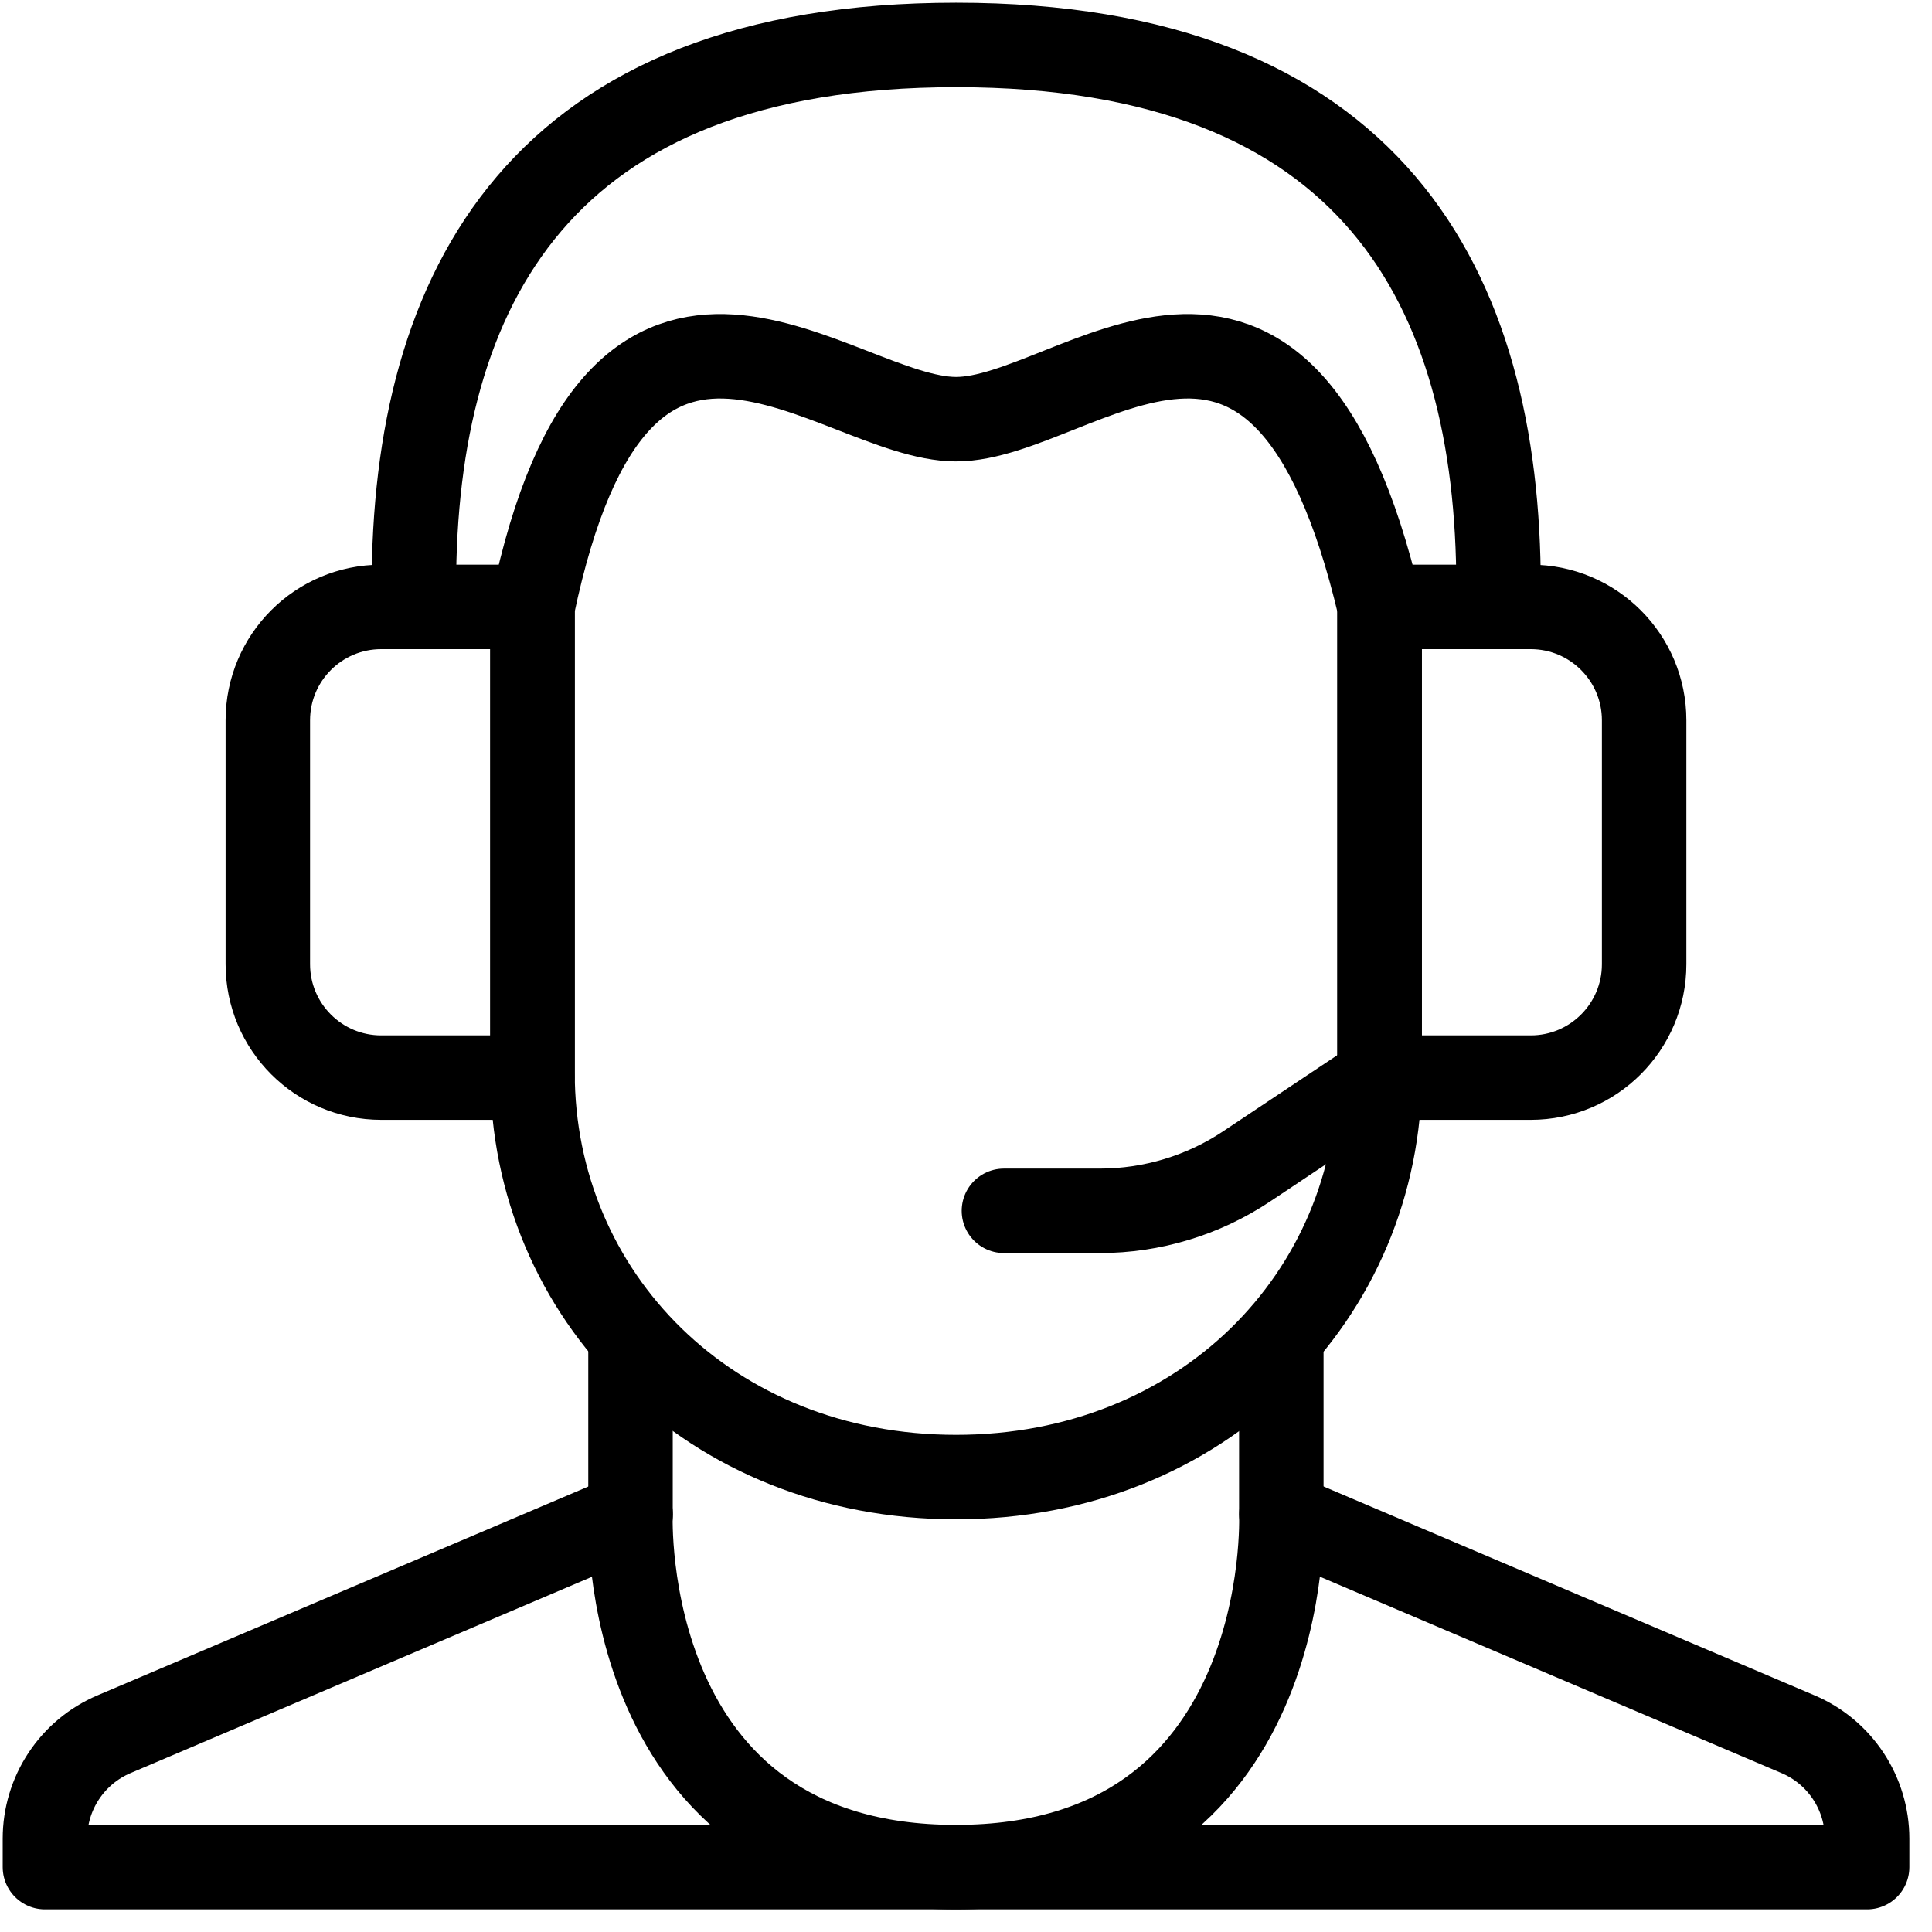
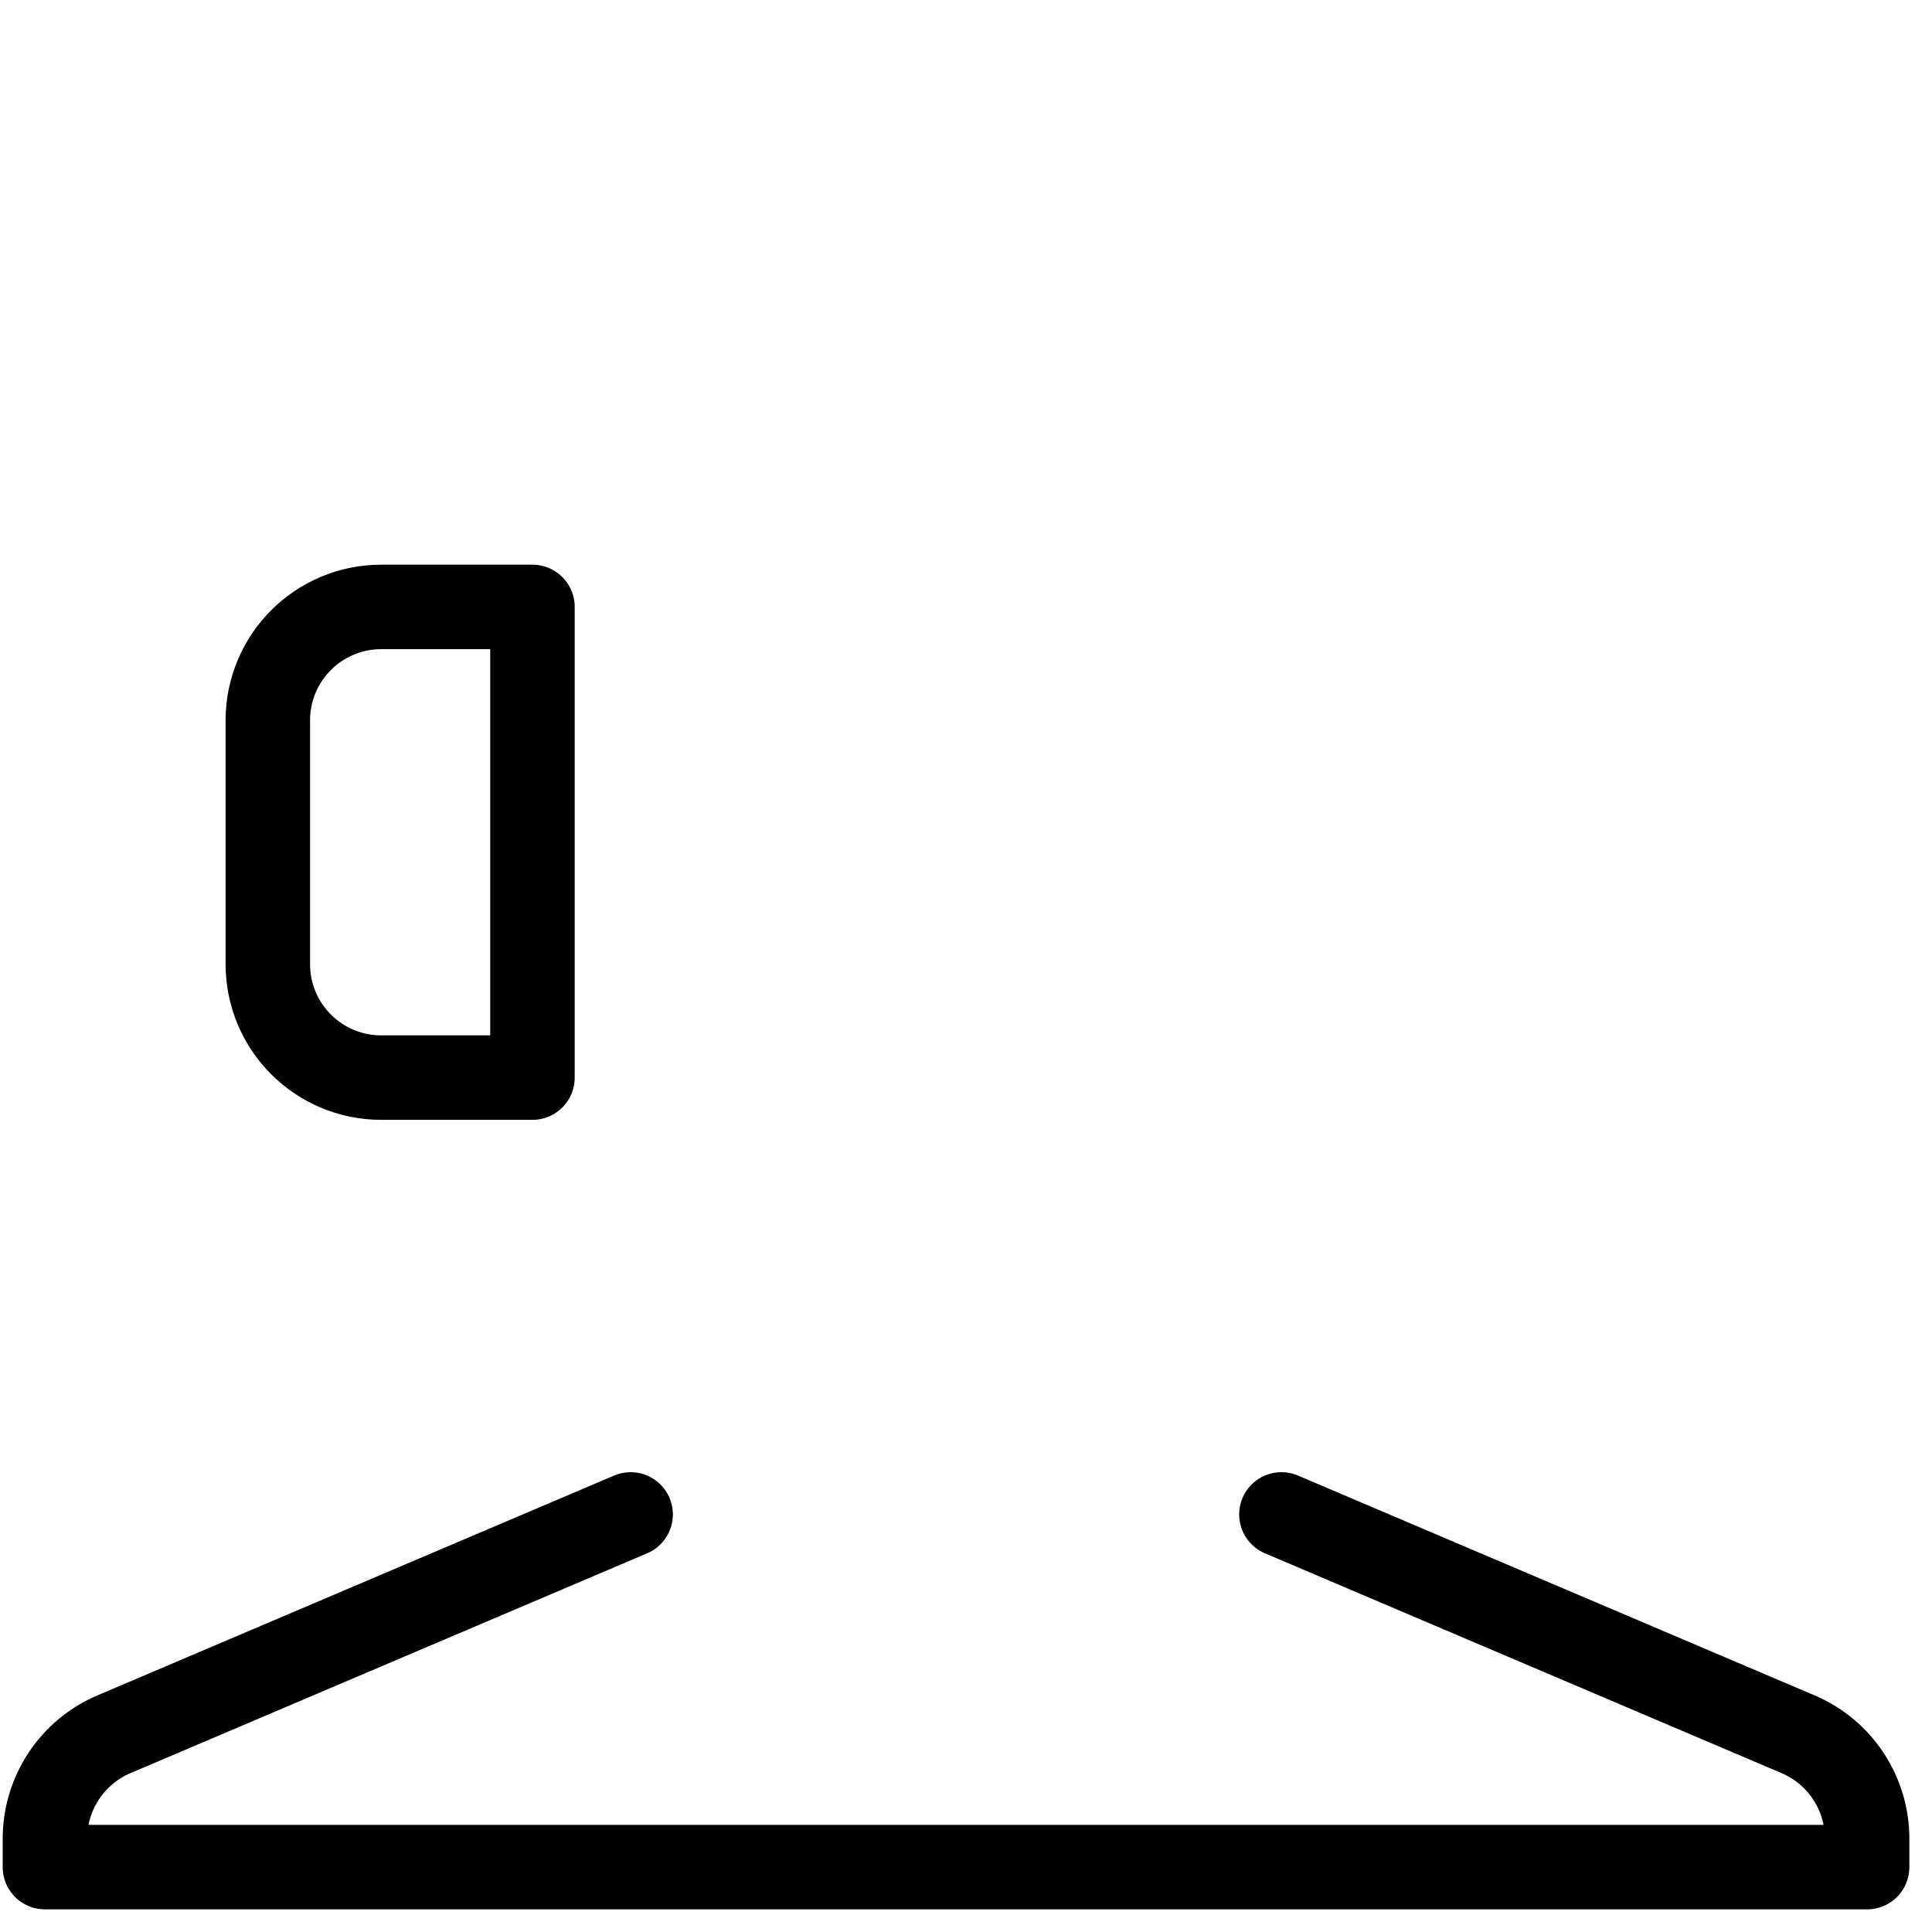
<svg xmlns="http://www.w3.org/2000/svg" width="43" height="43" viewBox="0 0 43 43" fill="none">
-   <path d="M14.033 29.753V33.706C14.033 33.706 13.717 41.556 21.275 41.556C28.834 41.556 28.518 33.706 28.518 33.706V29.753" stroke="black" stroke-width="1.88" stroke-miterlimit="10" stroke-linecap="round" stroke-linejoin="round" />
  <path d="M28.52 33.706L40.02 38.599C40.475 38.792 40.864 39.116 41.137 39.529C41.41 39.942 41.556 40.426 41.556 40.921L41.556 41.556H1L1 40.921C1 40.426 1.146 39.942 1.419 39.529C1.692 39.116 2.081 38.792 2.536 38.599L14.036 33.706" stroke="black" stroke-width="1.88" stroke-miterlimit="10" stroke-linecap="round" stroke-linejoin="round" />
-   <path d="M21.279 32.875C15.805 32.875 11.852 28.844 11.852 23.872V13.508C13.791 4.225 18.577 9.33 21.279 9.33C23.981 9.33 28.521 4.225 30.707 13.508V23.872C30.707 28.844 26.753 32.875 21.279 32.875Z" stroke="black" stroke-width="1.88" stroke-miterlimit="10" stroke-linecap="round" stroke-linejoin="round" />
  <path d="M11.851 23.984H8.485C7.091 23.984 5.961 22.854 5.961 21.46V16.032C5.961 14.638 7.091 13.508 8.485 13.508H11.851V23.984Z" stroke="black" stroke-width="1.88" stroke-miterlimit="10" stroke-linecap="round" stroke-linejoin="round" />
-   <path d="M34.069 23.984H30.703V13.508H34.069C35.463 13.508 36.593 14.638 36.593 16.032V21.46C36.593 22.854 35.463 23.984 34.069 23.984Z" stroke="black" stroke-width="1.88" stroke-miterlimit="10" stroke-linecap="round" stroke-linejoin="round" />
-   <path d="M30.709 23.984L27.746 25.96C26.778 26.605 25.641 26.949 24.478 26.949H22.344" stroke="black" stroke-width="1.88" stroke-miterlimit="10" stroke-linecap="round" stroke-linejoin="round" />
-   <path d="M33.353 13.508V13.071C33.353 6.405 30.537 1 21.282 1C12.026 1 9.211 6.405 9.211 13.071V13.508" stroke="black" stroke-width="1.88" stroke-miterlimit="10" stroke-linecap="round" stroke-linejoin="round" />
</svg>